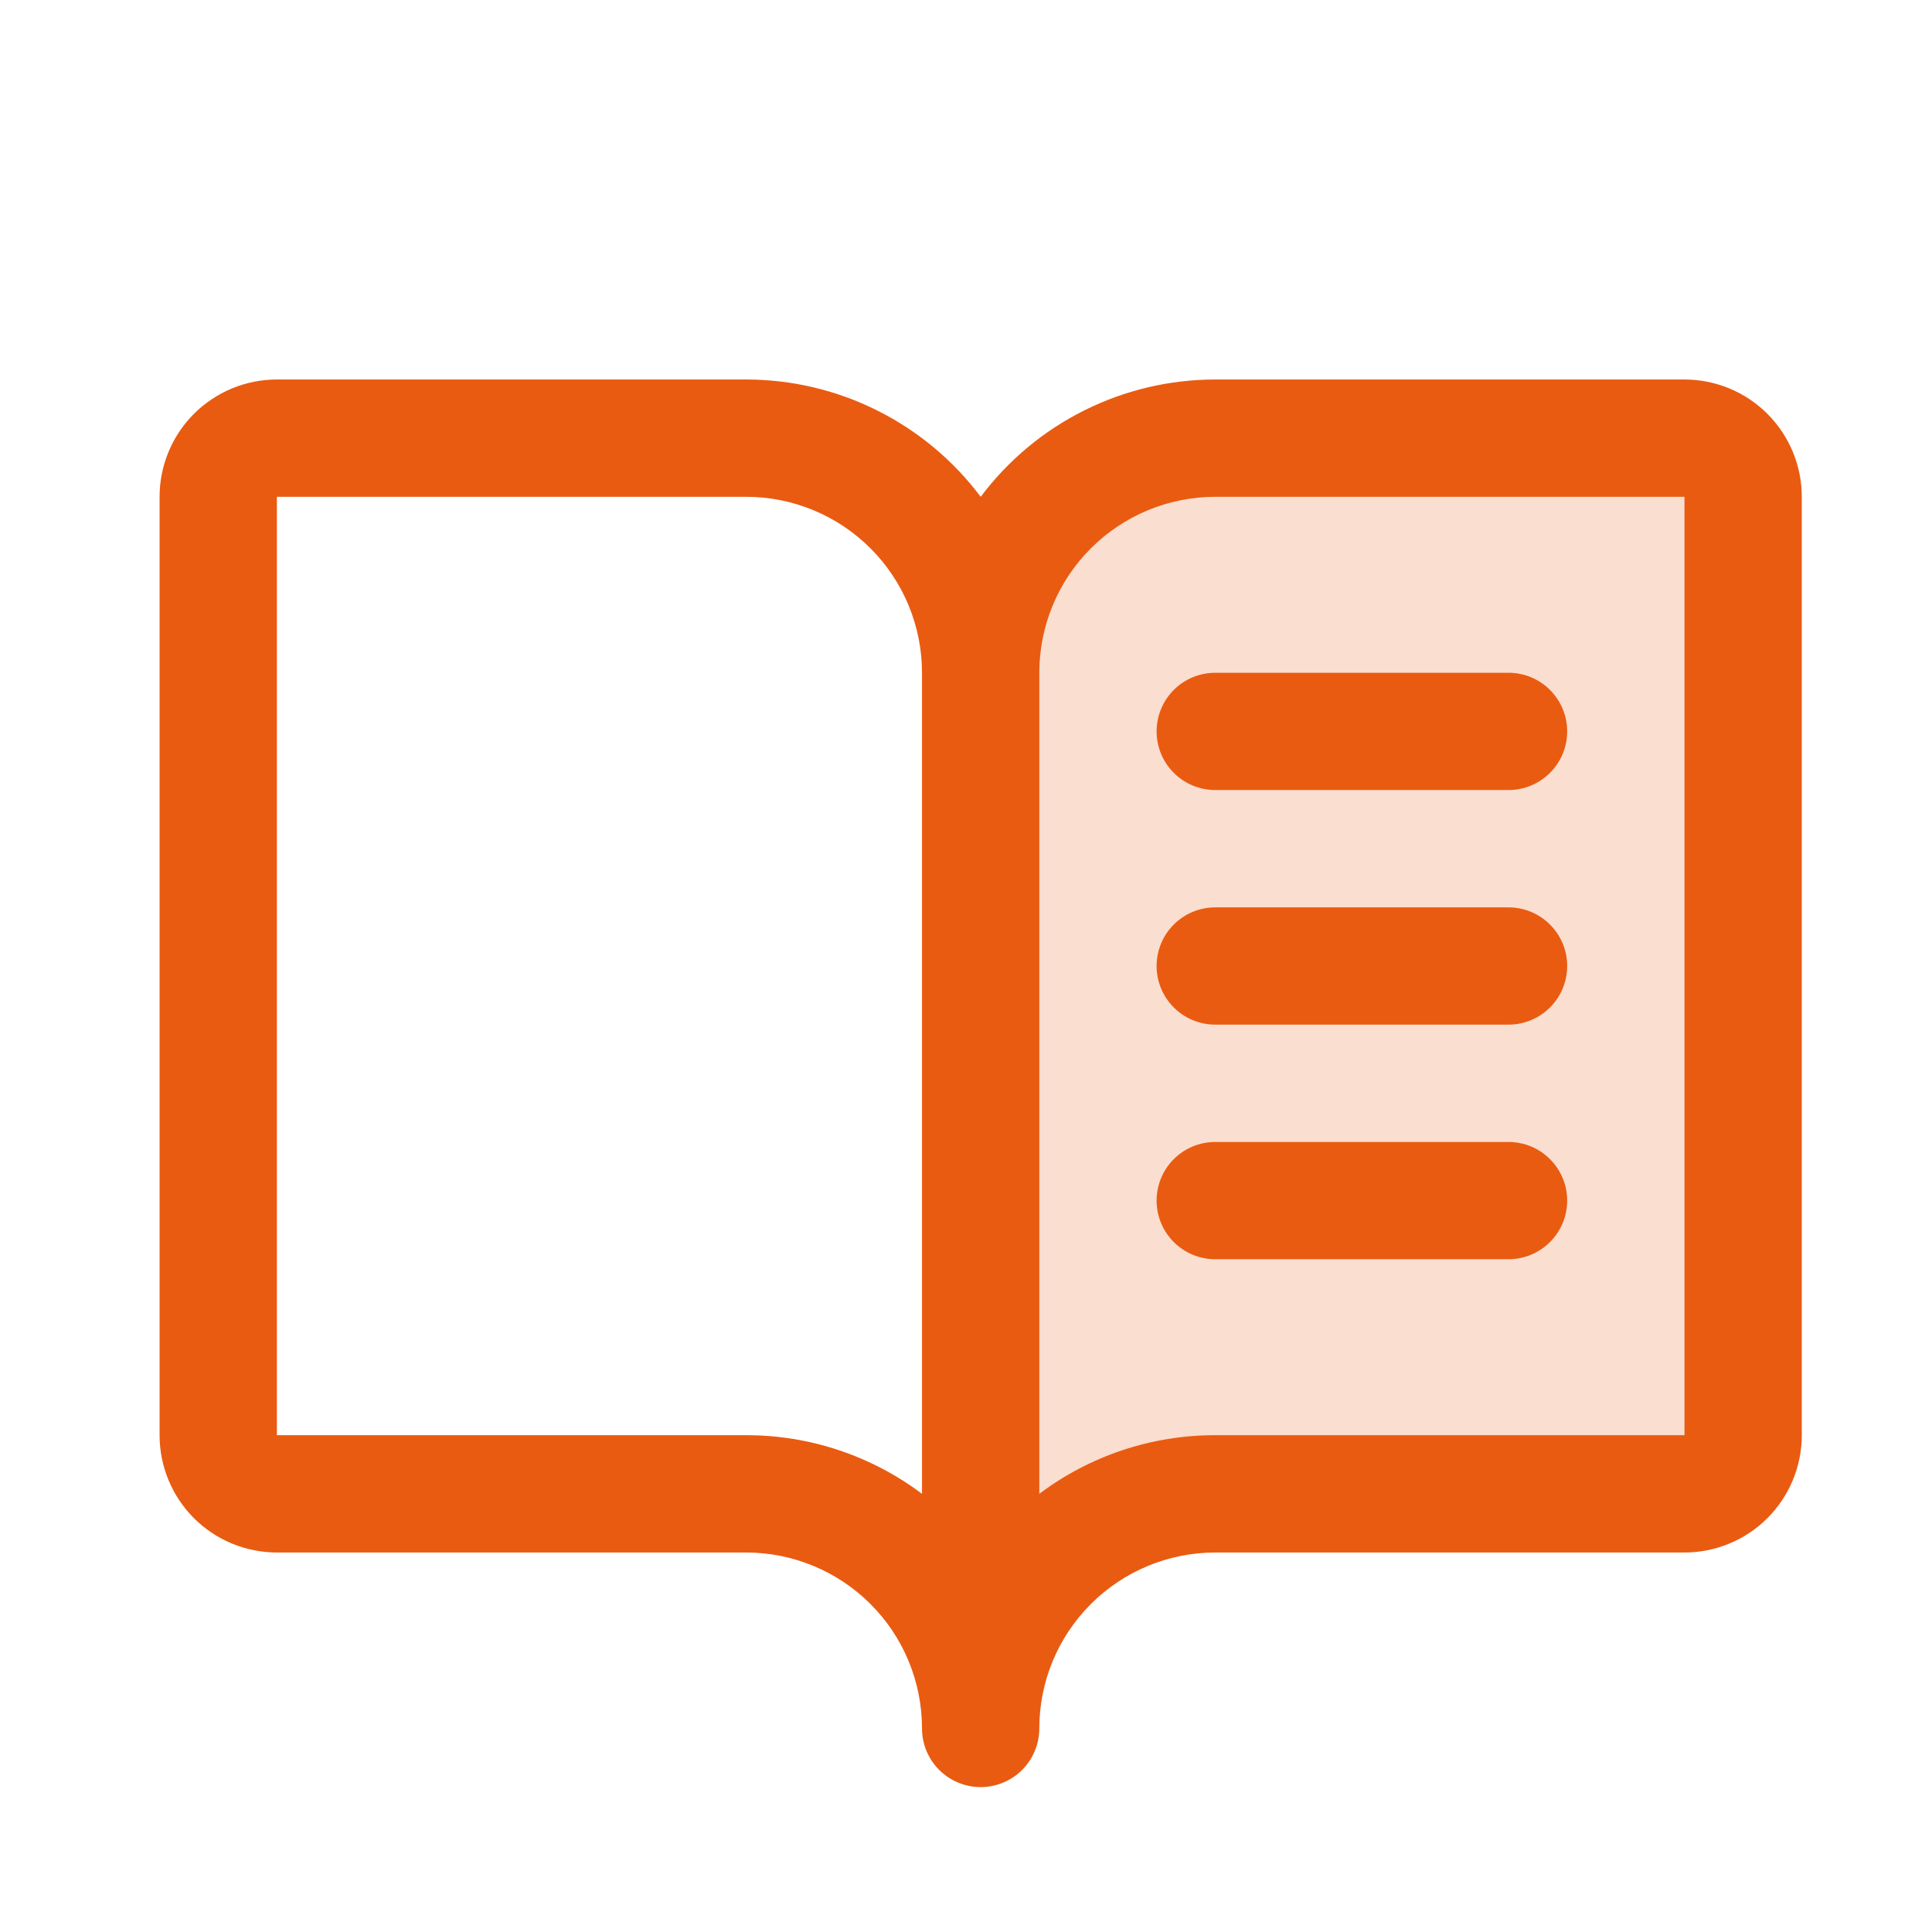
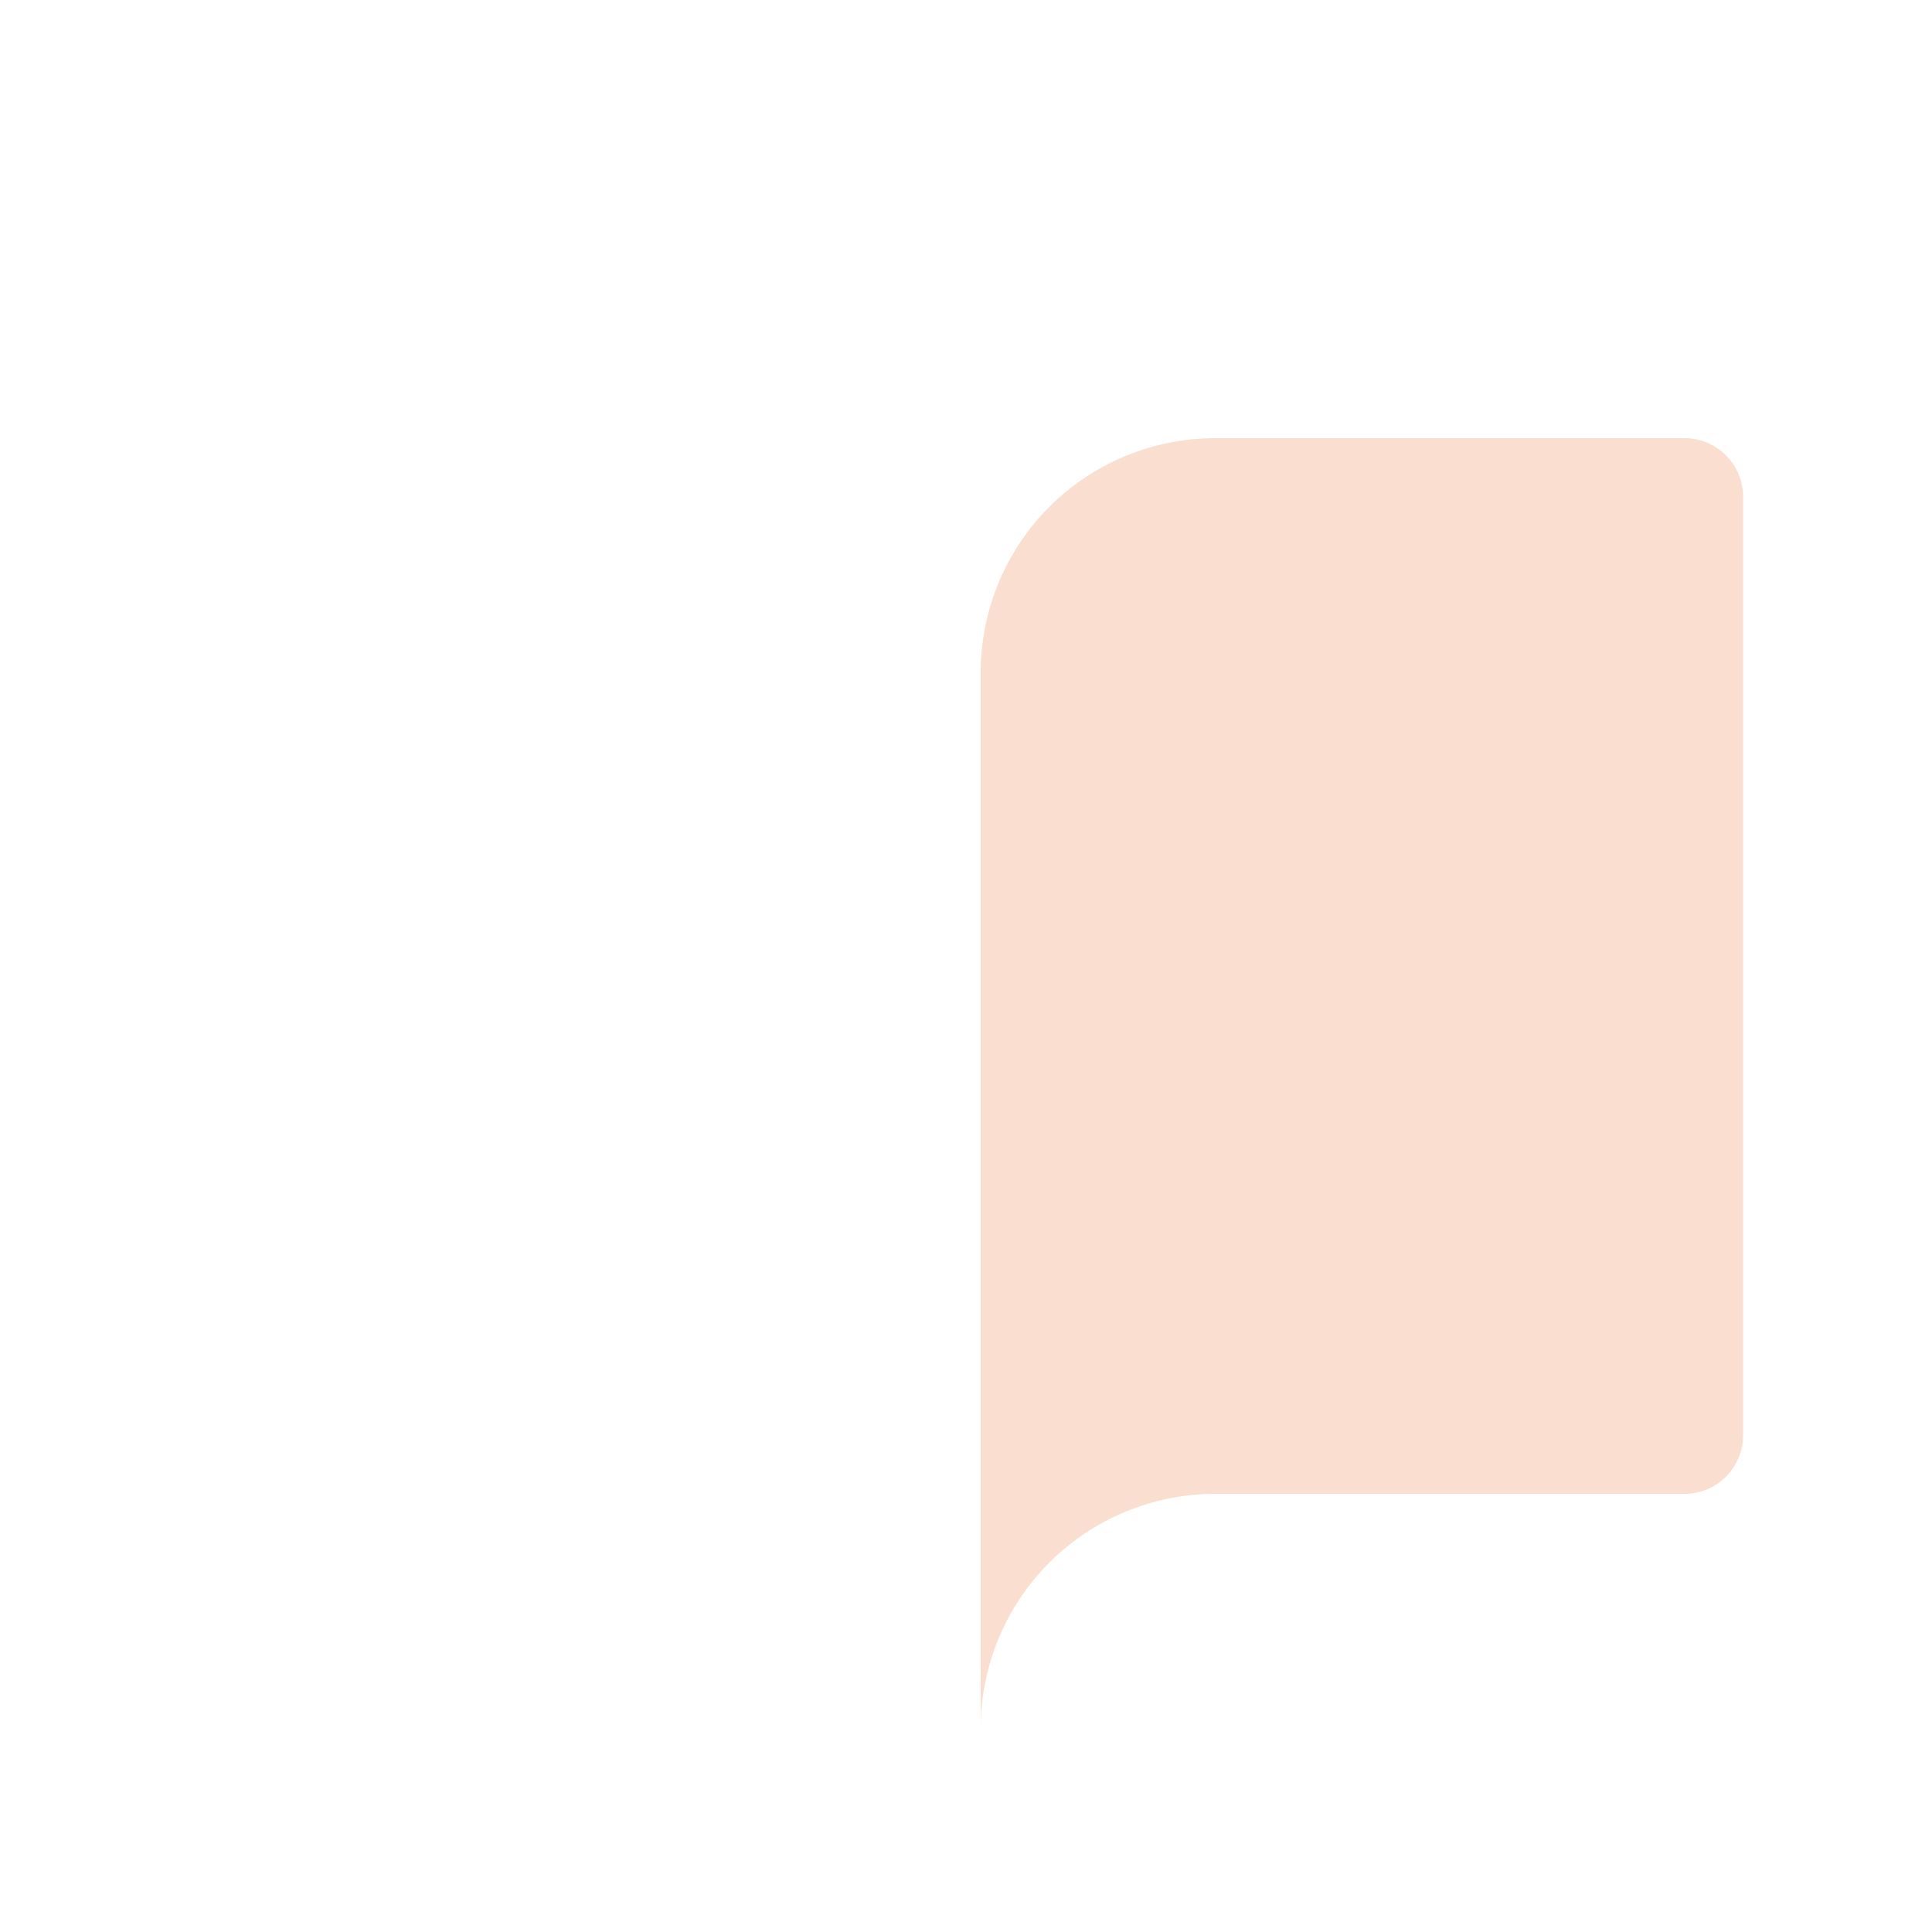
<svg xmlns="http://www.w3.org/2000/svg" width="35" height="35" viewBox="0 0 35 35" fill="none">
  <path opacity="0.2" d="M31.578 9V26C31.578 26.282 31.466 26.552 31.267 26.751C31.068 26.951 30.797 27.062 30.516 27.062H22.016C20.889 27.062 19.808 27.51 19.01 28.307C18.213 29.104 17.766 30.185 17.766 31.312V12.188C17.766 11.06 18.213 9.979 19.01 9.182C19.808 8.385 20.889 7.938 22.016 7.938H30.516C30.797 7.938 31.068 8.049 31.267 8.249C31.466 8.448 31.578 8.718 31.578 9Z" fill="#E95B11" />
-   <path d="M30.516 6.875H22.016C21.191 6.875 20.378 7.067 19.64 7.436C18.902 7.805 18.261 8.34 17.766 9C17.271 8.34 16.629 7.805 15.891 7.436C15.154 7.067 14.34 6.875 13.516 6.875H5.016C4.452 6.875 3.912 7.099 3.513 7.497C3.115 7.896 2.891 8.436 2.891 9V26C2.891 26.564 3.115 27.104 3.513 27.503C3.912 27.901 4.452 28.125 5.016 28.125H13.516C14.361 28.125 15.172 28.461 15.77 29.059C16.367 29.656 16.703 30.467 16.703 31.312C16.703 31.594 16.815 31.864 17.014 32.064C17.214 32.263 17.484 32.375 17.766 32.375C18.047 32.375 18.318 32.263 18.517 32.064C18.716 31.864 18.828 31.594 18.828 31.312C18.828 30.467 19.164 29.656 19.762 29.059C20.36 28.461 21.17 28.125 22.016 28.125H30.516C31.079 28.125 31.62 27.901 32.018 27.503C32.417 27.104 32.641 26.564 32.641 26V9C32.641 8.436 32.417 7.896 32.018 7.497C31.62 7.099 31.079 6.875 30.516 6.875ZM13.516 26H5.016V9H13.516C14.361 9 15.172 9.336 15.77 9.934C16.367 10.531 16.703 11.342 16.703 12.188V27.062C15.784 26.371 14.665 25.998 13.516 26ZM30.516 26H22.016C20.866 25.998 19.747 26.371 18.828 27.062V12.188C18.828 11.342 19.164 10.531 19.762 9.934C20.36 9.336 21.17 9 22.016 9H30.516V26ZM22.016 12.188H27.328C27.61 12.188 27.88 12.299 28.079 12.499C28.279 12.698 28.391 12.968 28.391 13.25C28.391 13.532 28.279 13.802 28.079 14.001C27.88 14.201 27.61 14.312 27.328 14.312H22.016C21.734 14.312 21.464 14.201 21.264 14.001C21.065 13.802 20.953 13.532 20.953 13.25C20.953 12.968 21.065 12.698 21.264 12.499C21.464 12.299 21.734 12.188 22.016 12.188ZM28.391 17.5C28.391 17.782 28.279 18.052 28.079 18.251C27.88 18.451 27.61 18.562 27.328 18.562H22.016C21.734 18.562 21.464 18.451 21.264 18.251C21.065 18.052 20.953 17.782 20.953 17.5C20.953 17.218 21.065 16.948 21.264 16.749C21.464 16.549 21.734 16.438 22.016 16.438H27.328C27.61 16.438 27.88 16.549 28.079 16.749C28.279 16.948 28.391 17.218 28.391 17.5ZM28.391 21.75C28.391 22.032 28.279 22.302 28.079 22.501C27.88 22.701 27.61 22.812 27.328 22.812H22.016C21.734 22.812 21.464 22.701 21.264 22.501C21.065 22.302 20.953 22.032 20.953 21.75C20.953 21.468 21.065 21.198 21.264 20.999C21.464 20.799 21.734 20.688 22.016 20.688H27.328C27.61 20.688 27.88 20.799 28.079 20.999C28.279 21.198 28.391 21.468 28.391 21.75Z" fill="#E95B11" />
</svg>